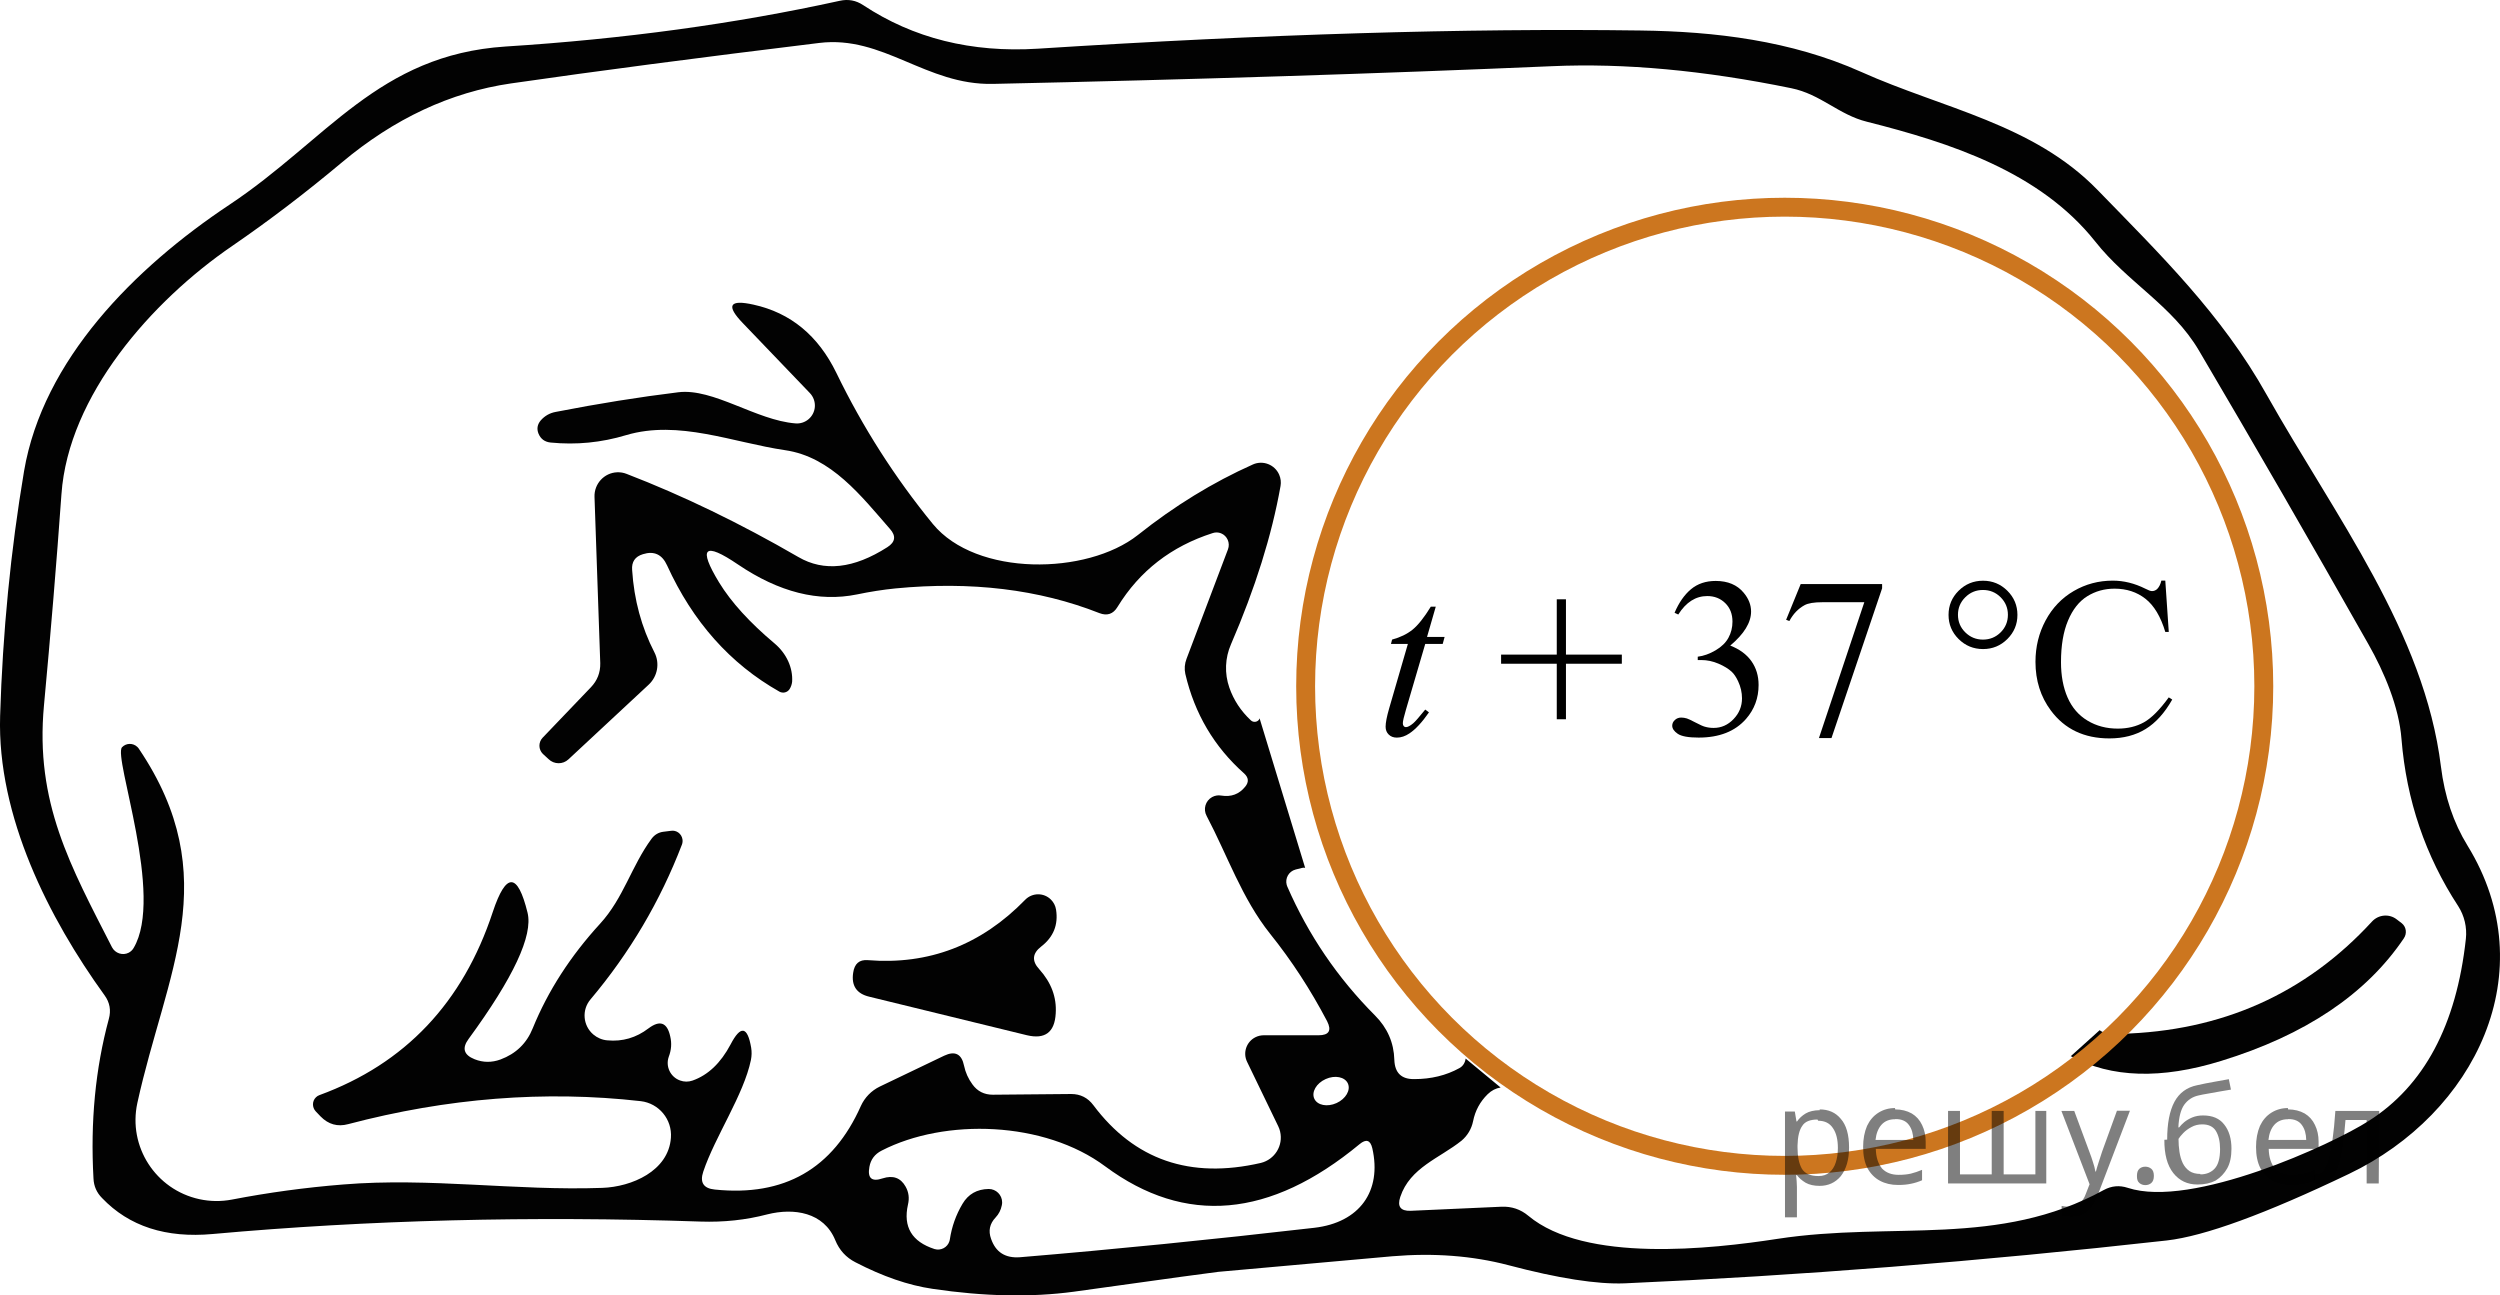
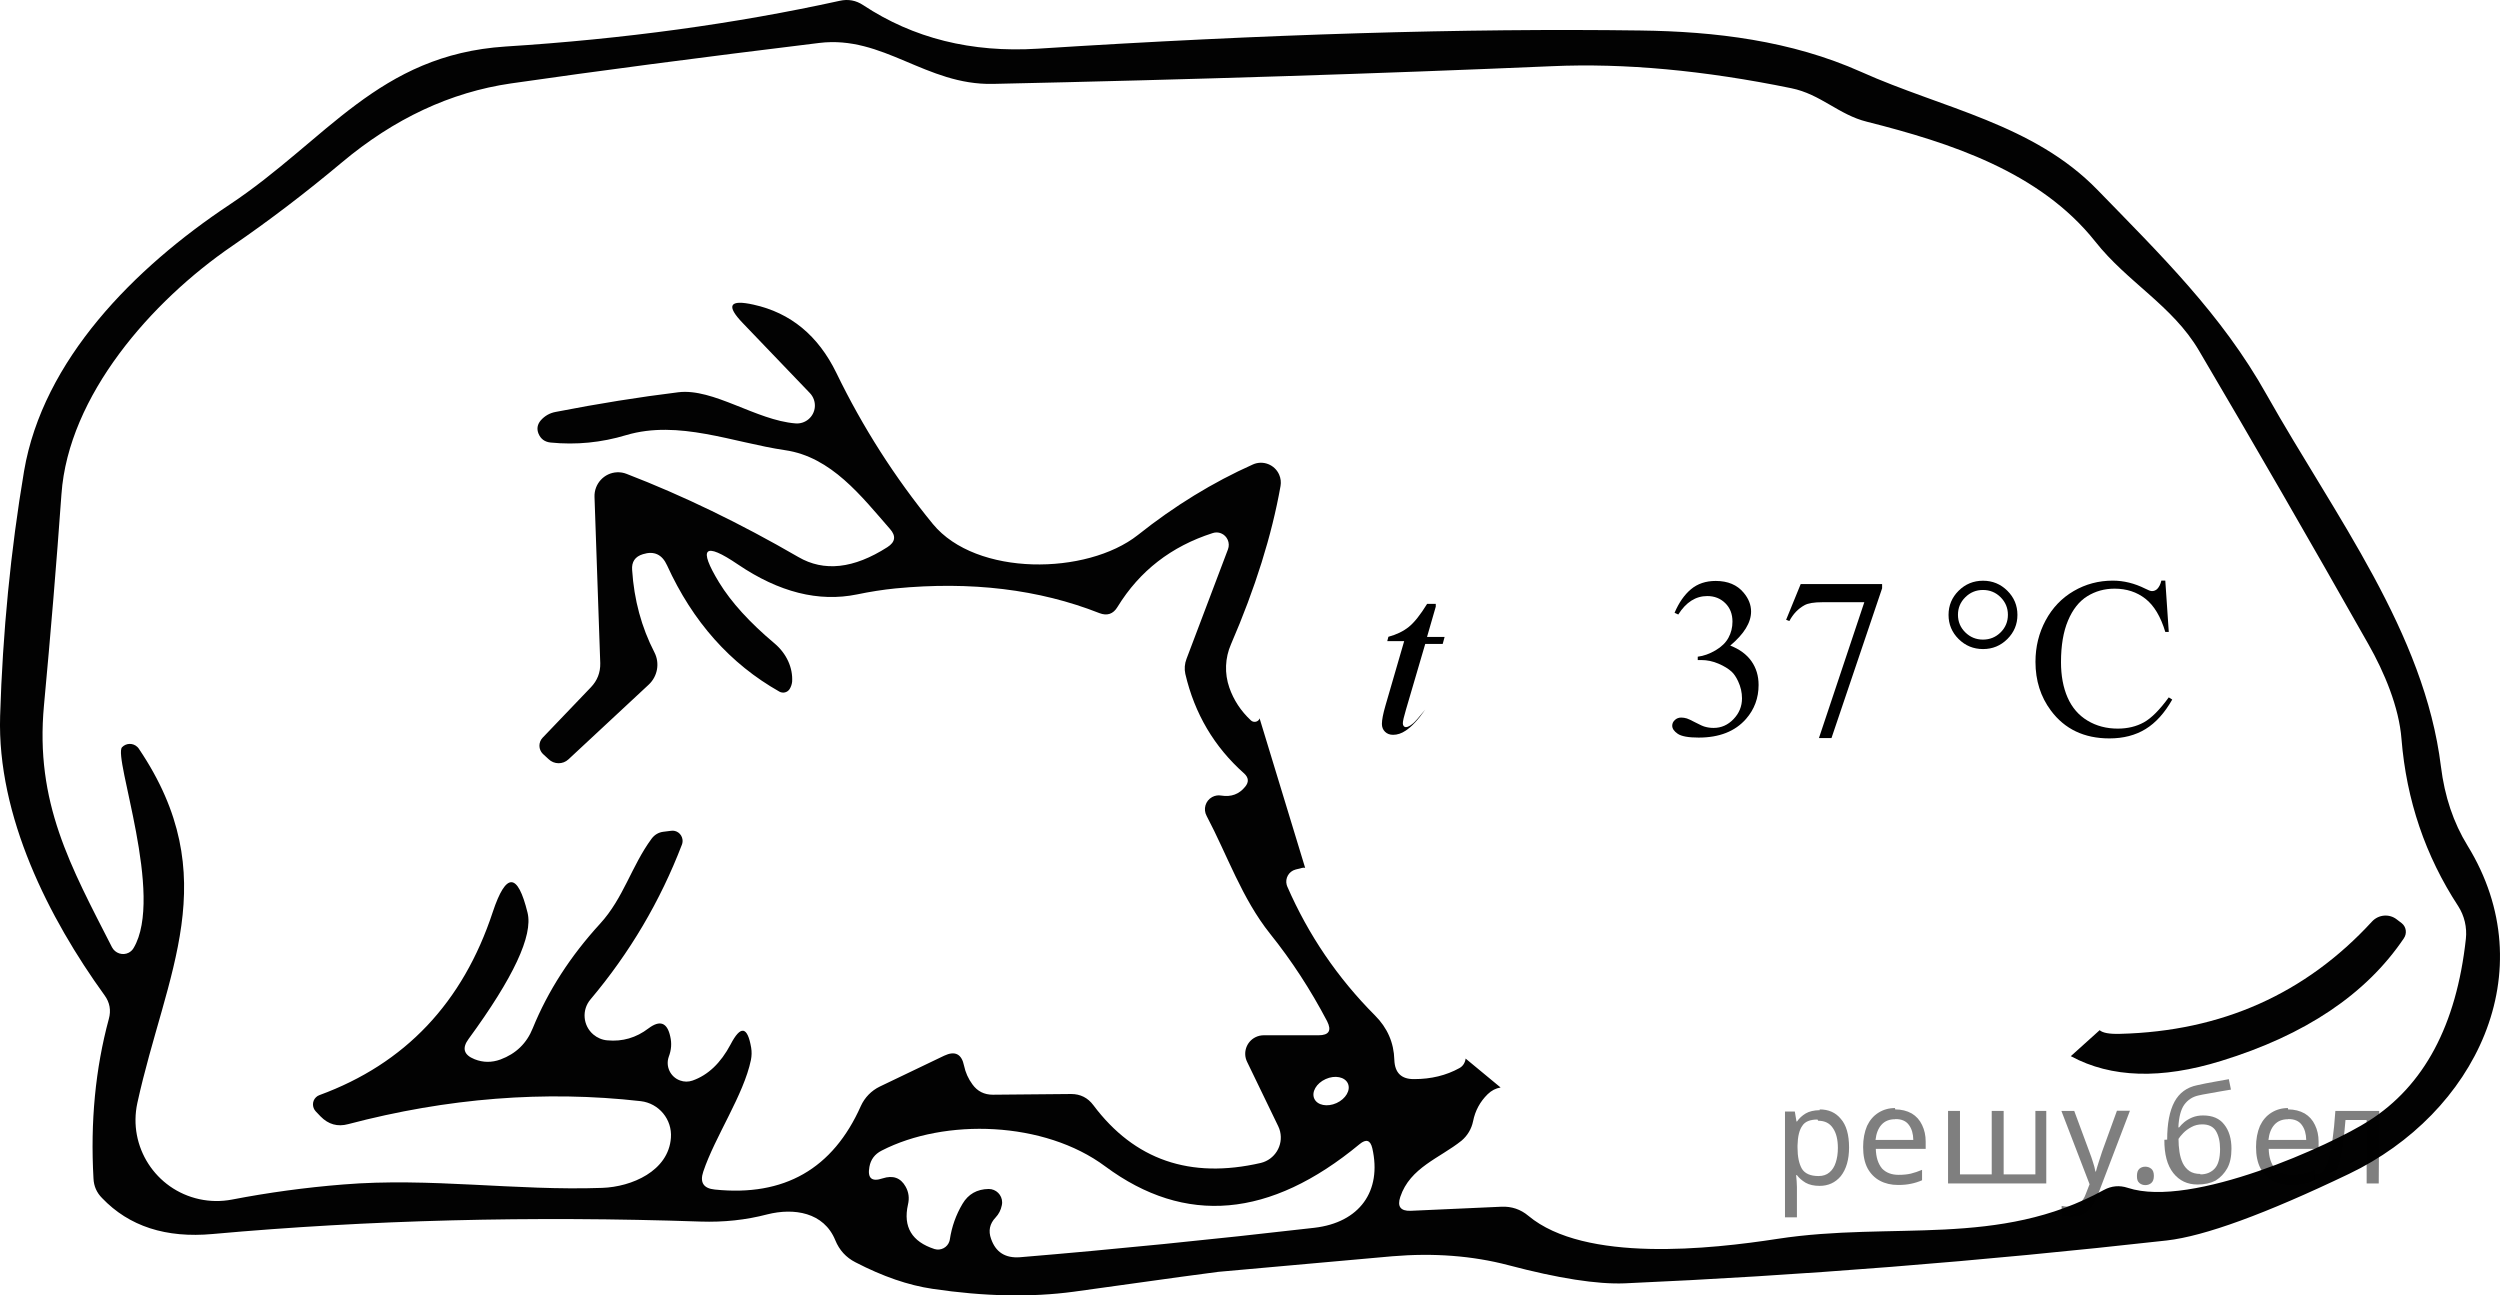
<svg xmlns="http://www.w3.org/2000/svg" xmlns:xlink="http://www.w3.org/1999/xlink" version="1.1" id="Слой_1" x="0px" y="0px" width="165.431px" height="85.722px" viewBox="401.593 368.588 165.431 85.722" enable-background="new 401.593 368.588 165.431 85.722" xml:space="preserve">
  <path fill="#020202" d="M560.519,429.677l-0.332-0.253c-0.494-0.383-1.202-0.322-1.633,0.145c-4.396,4.783-9.951,7.261-16.669,7.431  c-0.712,0.021-1.153-0.063-1.353-0.242l-1.912,1.722c0.012,0.005,0.021,0.006,0.031,0.011c2.651,1.427,5.958,1.525,9.919,0.301  c5.567-1.711,9.599-4.415,12.091-8.112C560.884,430.354,560.822,429.917,560.519,429.677z" />
  <path fill="#020202" d="M564.875,424.544c-0.929-1.51-1.516-3.253-1.759-5.229c-1.093-8.89-6.987-16.543-11.534-24.608  c-2.979-5.324-7.035-9.27-11.188-13.548c-4.246-4.374-10.236-5.387-15.64-7.812c-4.643-2.076-9.682-2.679-14.625-2.741  c-11.547-0.158-24.835,0.243-39.867,1.204c-4.385,0.274-8.234-0.688-11.552-2.884c-0.477-0.316-0.993-0.411-1.554-0.284  c-6.92,1.521-14.293,2.529-22.121,3.025c-8.414,0.555-11.805,6.18-18.27,10.475c-6.29,4.183-12.328,10.268-13.58,17.62  c-0.887,5.271-1.415,10.669-1.584,16.193c-0.206,6.64,3.232,13.405,6.909,18.491c0.348,0.476,0.442,0.999,0.284,1.569  c-0.889,3.285-1.226,6.804-1.015,10.553c0.021,0.508,0.211,0.94,0.57,1.3c1.785,1.87,4.226,2.662,7.321,2.377  c10.319-0.929,21.08-1.204,32.276-0.823c1.531,0.052,3.005-0.104,4.42-0.476c1.761-0.444,3.74-0.145,4.5,1.711  c0.266,0.653,0.709,1.141,1.331,1.458c1.808,0.938,3.509,1.525,5.104,1.758c3.411,0.508,6.528,0.571,9.349,0.19  c6.285-0.878,9.472-1.314,9.556-1.314c3.961-0.358,7.802-0.703,11.52-1.031c2.736-0.229,5.293-0.036,7.67,0.587  c3.316,0.878,5.889,1.278,7.716,1.204c11.525-0.507,23.479-1.452,35.859-2.836c2.503-0.286,6.521-1.753,12.058-4.405  C565.367,442.276,570.01,432.895,564.875,424.544z M488.564,449.834c-6.781,0.782-13.272,1.432-19.474,1.948  c-0.973,0.074-1.611-0.332-1.917-1.221c-0.19-0.526-0.091-0.997,0.301-1.409c0.211-0.223,0.349-0.491,0.412-0.809  c0.014-0.063,0.021-0.129,0.021-0.194c-0.002-0.49-0.401-0.886-0.892-0.883c-0.771,0.011-1.349,0.339-1.729,0.981  c-0.434,0.729-0.713,1.516-0.84,2.361c-0.006,0.035-0.015,0.071-0.024,0.107c-0.128,0.418-0.57,0.653-0.989,0.526  c-1.5-0.487-2.086-1.464-1.759-2.934c0.105-0.433,0.053-0.834-0.158-1.203c-0.327-0.581-0.835-0.761-1.521-0.539  c-0.718,0.242-1.009-0.011-0.871-0.761c0.084-0.485,0.354-0.846,0.809-1.077c4.184-2.154,10.76-1.966,14.8,1.046  c5.293,3.92,10.902,3.429,16.828-1.474c0.434-0.359,0.713-0.271,0.841,0.27C493.049,447.41,491.559,449.487,488.564,449.834z   M489.314,439.993c0.613-0.278,1.272-0.147,1.471,0.29c0.199,0.438-0.138,1.02-0.751,1.298c-0.612,0.277-1.271,0.149-1.471-0.29  S488.698,440.27,489.314,439.993z M564.766,430.709c-0.623,5.715-2.769,9.733-6.435,12.058c-2.425,1.554-11.71,5.816-15.939,4.423  c-0.549-0.181-1.077-0.133-1.585,0.143c-6.973,3.835-13.93,2.06-21.581,3.231c-4.421,0.683-12.756,1.601-16.495-1.521  c-0.518-0.434-1.114-0.634-1.791-0.603l-6.006,0.27c-0.665,0.021-0.893-0.285-0.681-0.92c0.648-1.948,2.613-2.566,4.056-3.723  c0.391-0.33,0.658-0.78,0.761-1.283c0.138-0.697,0.46-1.294,0.967-1.791c0.257-0.25,0.543-0.392,0.854-0.443l-2.314-1.914  c-0.03,0.257-0.166,0.497-0.408,0.63c-0.877,0.485-1.875,0.729-2.994,0.729c-0.847,0.012-1.283-0.412-1.315-1.269  c-0.031-1.141-0.46-2.122-1.283-2.946c-2.473-2.481-4.404-5.324-5.8-8.524c-0.017-0.037-0.029-0.075-0.04-0.114  c-0.119-0.438,0.141-0.892,0.579-1.012l0.428-0.108c0.078-0.024,0.148-0.023,0.214-0.005l-3.015-9.895  c-0.017,0.041-0.03,0.082-0.06,0.115c-0.137,0.148-0.366,0.158-0.516,0.021c-0.666-0.623-1.141-1.347-1.427-2.171  c-0.326-0.936-0.286-1.96,0.111-2.867c1.604-3.708,2.698-7.199,3.279-10.475c0.043-0.252,0.012-0.511-0.091-0.746  c-0.291-0.666-1.065-0.97-1.73-0.68c-2.651,1.183-5.192,2.741-7.622,4.674c-3.375,2.662-10.695,2.757-13.563-0.729  c-2.515-3.074-4.644-6.407-6.386-9.999c-1.204-2.473-3.032-3.978-5.482-4.517c-1.604-0.358-1.839,0.054-0.696,1.235l4.42,4.611  c0.239,0.247,0.36,0.584,0.333,0.927c-0.055,0.654-0.629,1.14-1.283,1.085c-2.599-0.206-5.435-2.345-7.749-2.061  c-2.588,0.317-5.292,0.75-8.112,1.3c-0.4,0.073-0.733,0.264-0.999,0.569c-0.221,0.265-0.269,0.556-0.142,0.872  c0.147,0.35,0.411,0.544,0.792,0.586c1.701,0.169,3.37,0.005,5.007-0.49c3.471-1.03,7.067,0.49,10.521,0.997  c3.059,0.444,5.056,3.06,6.939,5.214c0.412,0.465,0.354,0.865-0.174,1.203c-2.229,1.427-4.194,1.644-5.895,0.65  c-3.847-2.229-7.634-4.062-11.361-5.499c-0.199-0.079-0.412-0.115-0.626-0.106c-0.857,0.033-1.528,0.763-1.498,1.628l0.381,11.013  c0.011,0.613-0.195,1.141-0.618,1.584l-3.2,3.344c-0.283,0.3-0.276,0.771,0.017,1.063l0.38,0.349  c0.363,0.356,0.943,0.364,1.315,0.016l5.309-4.942c0.593-0.552,0.748-1.426,0.38-2.14c-0.854-1.658-1.347-3.476-1.474-5.45  c-0.042-0.539,0.194-0.888,0.713-1.045c0.74-0.233,1.272,0.016,1.601,0.744c1.7,3.729,4.179,6.513,7.433,8.352  c0.229,0.127,0.519,0.059,0.666-0.159c0.095-0.147,0.152-0.312,0.174-0.491c0.06-0.928-0.37-1.869-1.157-2.535  c-1.647-1.384-2.873-2.729-3.676-4.041c-1.405-2.313-0.988-2.709,1.252-1.188c2.715,1.838,5.34,2.499,7.875,1.98  c0.866-0.18,1.711-0.313,2.535-0.396c5.008-0.486,9.508,0.058,13.501,1.632c0.518,0.201,0.919,0.063,1.204-0.413  c1.458-2.376,3.555-4.003,6.29-4.88c0.181-0.063,0.377-0.059,0.555,0.012c0.415,0.165,0.622,0.643,0.46,1.066l-2.741,7.242  c-0.124,0.32-0.152,0.667-0.079,0.998c0.613,2.63,1.911,4.828,3.898,6.592c0.295,0.274,0.315,0.565,0.063,0.872  c-0.4,0.497-0.93,0.692-1.584,0.586c-0.207-0.038-0.419-0.001-0.604,0.099c-0.444,0.244-0.607,0.803-0.363,1.249  c1.379,2.614,2.329,5.45,4.199,7.796c1.416,1.765,2.672,3.691,3.771,5.783c0.317,0.624,0.127,0.935-0.569,0.935h-3.628  c-0.188,0-0.37,0.044-0.538,0.126c-0.604,0.299-0.854,1.029-0.557,1.634l2.061,4.263c0.053,0.109,0.094,0.226,0.122,0.343  c0.222,0.928-0.352,1.859-1.278,2.082c-4.669,1.077-8.361-0.196-11.076-3.819c-0.37-0.495-0.86-0.743-1.474-0.743l-5.183,0.047  c-0.569,0-1.02-0.228-1.347-0.682c-0.273-0.369-0.459-0.78-0.555-1.234c-0.158-0.782-0.598-1.005-1.315-0.666l-4.262,2.043  c-0.554,0.268-0.996,0.722-1.252,1.284c-1.849,4.162-5.071,6.006-9.666,5.53c-0.75-0.074-1.003-0.472-0.761-1.189  c0.775-2.313,2.679-5.086,3.152-7.384c0.054-0.274,0.06-0.543,0.017-0.809c-0.243-1.425-0.697-1.5-1.362-0.222  c-0.655,1.236-1.495,2.034-2.52,2.393c-0.268,0.094-0.558,0.092-0.822-0.005c-0.644-0.229-0.978-0.937-0.747-1.579  c0.169-0.443,0.201-0.888,0.096-1.331c-0.201-0.93-0.682-1.108-1.44-0.539c-0.814,0.622-1.724,0.888-2.728,0.792  c-0.339-0.028-0.661-0.165-0.922-0.387c-0.693-0.589-0.776-1.63-0.188-2.322c2.6-3.086,4.616-6.502,6.054-10.253  c0.039-0.107,0.05-0.226,0.032-0.34c-0.058-0.371-0.398-0.623-0.762-0.563c-0.169,0.021-0.339,0.043-0.508,0.063  c-0.315,0.042-0.575,0.195-0.774,0.46c-1.332,1.808-1.854,3.931-3.408,5.625c-1.965,2.146-3.448,4.447-4.452,6.908  c-0.401,1.005-1.114,1.695-2.139,2.076c-0.581,0.212-1.152,0.206-1.711-0.016c-0.72-0.285-0.852-0.733-0.396-1.348  c2.968-4.057,4.269-6.84,3.898-8.351c-0.656-2.673-1.422-2.688-2.3-0.048c-1.975,6-5.799,10.041-11.472,12.121  c-0.086,0.03-0.165,0.079-0.229,0.144c-0.26,0.25-0.263,0.67-0.01,0.936l0.317,0.332c0.518,0.528,1.126,0.697,1.822,0.509  c6.57-1.733,13.024-2.24,19.362-1.522c1.208,0.142,2.091,1.212,1.997,2.426c-0.157,2.201-2.599,3.247-4.548,3.313  c-5.721,0.205-11.409-0.698-17.146-0.224c-2.493,0.2-4.943,0.533-7.353,0.998c-0.714,0.137-1.445,0.128-2.154-0.026  c-2.898-0.63-4.736-3.484-4.104-6.374c1.885-8.604,5.847-14.911,0.095-23.437c-0.028-0.043-0.063-0.083-0.102-0.119  c-0.285-0.271-0.736-0.261-1.008,0.024c-0.604,0.634,2.819,9.854,0.761,13.294c-0.077,0.131-0.191,0.236-0.326,0.305  c-0.398,0.201-0.892,0.036-1.101-0.366c-2.726-5.342-5.103-9.556-4.5-16.005c0.442-4.743,0.83-9.402,1.157-13.977  c0.459-6.513,5.956-12.771,11.313-16.432c2.43-1.669,4.844-3.507,7.241-5.516c3.465-2.904,7.193-4.647,11.188-5.229  c5.63-0.813,12.43-1.706,20.394-2.678c4.247-0.523,7.066,2.805,11.504,2.709c13.174-0.285,25.506-0.677,37-1.172  c4.773-0.212,10.052,0.273,15.83,1.458c1.949,0.396,3.137,1.759,5.007,2.219c5.514,1.394,11.44,3.312,15.101,7.922  c2.123,2.694,5.118,4.247,6.861,7.21c3.612,6.127,7.354,12.608,11.219,19.442c1.046,1.838,2.028,4.167,2.188,6.274  c0.327,4.046,1.58,7.733,3.756,11.061C564.668,429.19,564.848,429.951,564.766,430.709z" />
-   <path fill="#020202" d="M470.36,432.721c0.799,0.886,1.163,1.863,1.092,2.935c-0.07,1.242-0.707,1.721-1.905,1.436l-10.429-2.549  c-0.843-0.199-1.198-0.729-1.069-1.584c0.085-0.6,0.405-0.879,0.963-0.836c4.04,0.328,7.517-1.006,10.429-4.004  c0.468-0.469,1.227-0.472,1.695-0.002c0.181,0.18,0.3,0.412,0.339,0.666c0.156,0.998-0.172,1.813-0.985,2.44  C469.903,431.678,469.86,432.178,470.36,432.721z" />
-   <circle fill="none" stroke="#CC761F" stroke-width="1.25" stroke-linecap="round" stroke-linejoin="round" stroke-miterlimit="10" cx="519.692" cy="414" r="31.702" />
  <g>
    <g>
      <defs>
        <rect id="SVGID_1_" x="490.843" y="403.781" width="57.96" height="20.7" />
      </defs>
      <clipPath id="SVGID_2_">
        <use xlink:href="#SVGID_1_" overflow="visible" />
      </clipPath>
      <g clip-path="url(#SVGID_2_)">
		</g>
    </g>
    <g>
      <defs>
        <polygon id="SVGID_3_" points="490.58,424.079 548.54,424.079 548.54,403.518 490.58,403.518 490.58,424.079    " />
      </defs>
      <clipPath id="SVGID_4_">
        <use xlink:href="#SVGID_3_" overflow="visible" />
      </clipPath>
      <g clip-path="url(#SVGID_4_)">
        <path d="M512.403,409.137c0.287-0.673,0.648-1.191,1.086-1.558c0.438-0.365,0.982-0.549,1.635-0.549     c0.806,0,1.423,0.261,1.853,0.781c0.326,0.388,0.489,0.802,0.489,1.244c0,0.727-0.459,1.478-1.378,2.253     c0.617,0.24,1.084,0.584,1.4,1.03c0.316,0.447,0.475,0.973,0.475,1.576c0,0.864-0.277,1.612-0.83,2.245     c-0.722,0.825-1.767,1.237-3.136,1.237c-0.677,0-1.138-0.084-1.382-0.25c-0.245-0.167-0.367-0.347-0.367-0.538     c0-0.142,0.058-0.268,0.174-0.375c0.116-0.108,0.256-0.162,0.419-0.162c0.124,0,0.25,0.02,0.378,0.059     c0.084,0.024,0.274,0.114,0.571,0.269c0.296,0.155,0.501,0.247,0.615,0.276c0.183,0.054,0.378,0.081,0.585,0.081     c0.504,0,0.942-0.193,1.315-0.582c0.373-0.388,0.561-0.847,0.561-1.376c0-0.388-0.087-0.767-0.26-1.135     c-0.129-0.274-0.27-0.483-0.423-0.625c-0.212-0.196-0.504-0.375-0.874-0.534c-0.371-0.159-0.749-0.239-1.135-0.239h-0.237v-0.221     c0.391-0.049,0.782-0.189,1.176-0.42c0.393-0.23,0.678-0.508,0.855-0.832s0.267-0.68,0.267-1.067     c0-0.506-0.159-0.914-0.478-1.226c-0.319-0.313-0.716-0.468-1.189-0.468c-0.767,0-1.406,0.407-1.92,1.222L512.403,409.137z" />
        <path d="M520.749,407.238h5.388v0.279l-3.35,9.91h-0.83l3.002-8.989h-2.765c-0.559,0-0.957,0.065-1.193,0.198     c-0.415,0.226-0.749,0.574-1.001,1.046l-0.215-0.081L520.749,407.238z" />
        <path d="M544.876,407.01l0.23,3.395h-0.23c-0.306-1.017-0.743-1.748-1.312-2.194c-0.568-0.447-1.25-0.67-2.046-0.67     c-0.667,0-1.27,0.168-1.809,0.504c-0.538,0.336-0.962,0.873-1.271,1.609c-0.31,0.735-0.464,1.651-0.464,2.746     c0,0.903,0.146,1.686,0.438,2.349c0.291,0.662,0.73,1.171,1.315,1.523c0.586,0.354,1.254,0.53,2.005,0.53     c0.652,0,1.229-0.139,1.728-0.416s1.047-0.828,1.646-1.652l0.229,0.146c-0.504,0.889-1.092,1.539-1.764,1.951     c-0.673,0.413-1.471,0.619-2.395,0.619c-1.665,0-2.955-0.614-3.869-1.841c-0.682-0.913-1.022-1.988-1.022-3.225     c0-0.997,0.225-1.912,0.674-2.747c0.45-0.834,1.068-1.48,1.857-1.939c0.788-0.459,1.648-0.688,2.583-0.688     c0.727,0,1.442,0.177,2.149,0.53c0.207,0.107,0.355,0.162,0.444,0.162c0.134,0,0.25-0.047,0.349-0.141     c0.129-0.132,0.22-0.316,0.274-0.552H544.876z" />
      </g>
      <g clip-path="url(#SVGID_4_)">
-         <path d="M496.601,408.732l-0.578,2.003h1.163l-0.126,0.464h-1.156l-1.274,4.344c-0.139,0.467-0.208,0.769-0.208,0.905     c0,0.084,0.021,0.147,0.06,0.191c0.04,0.045,0.087,0.066,0.141,0.066c0.124,0,0.287-0.086,0.489-0.258     c0.119-0.098,0.383-0.399,0.793-0.905l0.245,0.185c-0.455,0.657-0.885,1.121-1.29,1.391c-0.276,0.187-0.556,0.28-0.837,0.28     c-0.218,0-0.396-0.067-0.534-0.202c-0.139-0.136-0.207-0.309-0.207-0.52c0-0.265,0.078-0.67,0.236-1.215l1.238-4.263h-1.119     l0.074-0.287c0.543-0.147,0.995-0.367,1.356-0.659c0.36-0.292,0.764-0.799,1.208-1.521H496.601z" />
-         <path d="M504.608,416.183v-3.674h-3.684v-0.604h3.684v-3.66h0.608v3.66h3.698v0.604h-3.698v3.674H504.608z" />
+         <path d="M496.601,408.732l-0.578,2.003h1.163l-0.126,0.464h-1.156l-1.274,4.344c-0.139,0.467-0.208,0.769-0.208,0.905     c0,0.084,0.021,0.147,0.06,0.191c0.04,0.045,0.087,0.066,0.141,0.066c0.124,0,0.287-0.086,0.489-0.258     c0.119-0.098,0.383-0.399,0.793-0.905c-0.455,0.657-0.885,1.121-1.29,1.391c-0.276,0.187-0.556,0.28-0.837,0.28     c-0.218,0-0.396-0.067-0.534-0.202c-0.139-0.136-0.207-0.309-0.207-0.52c0-0.265,0.078-0.67,0.236-1.215l1.238-4.263h-1.119     l0.074-0.287c0.543-0.147,0.995-0.367,1.356-0.659c0.36-0.292,0.764-0.799,1.208-1.521H496.601z" />
      </g>
      <g clip-path="url(#SVGID_4_)">
        <path d="M535.091,409.277c0,0.623-0.223,1.156-0.667,1.598s-0.981,0.663-1.608,0.663c-0.633,0-1.171-0.222-1.616-0.663     c-0.444-0.441-0.667-0.975-0.667-1.598s0.223-1.156,0.667-1.598c0.445-0.441,0.983-0.663,1.616-0.663     c0.627,0,1.164,0.222,1.608,0.663S535.091,408.654,535.091,409.277z M534.461,409.269c0-0.451-0.161-0.838-0.481-1.159     c-0.321-0.321-0.712-0.482-1.172-0.482c-0.454,0-0.844,0.161-1.167,0.482c-0.324,0.321-0.485,0.708-0.485,1.159     c0,0.457,0.161,0.845,0.485,1.164c0.323,0.318,0.713,0.479,1.167,0.479c0.46,0,0.851-0.16,1.172-0.479     C534.3,410.114,534.461,409.726,534.461,409.269z" />
      </g>
    </g>
  </g>
  <g fill-opacity=".5">
    <path d="m522.0 442.0q0.89 0 1.4 0.62 0.55 0.62 0.55 1.9 0 1.2-0.55 1.9-0.54 0.64-1.4 0.64-0.56 0-0.93-0.21-0.36-0.22-0.57-0.5h-0.054q0.018 0.15 0.036 0.39t0.018 0.4v2h-0.79v-7h0.65l0.11 0.66h0.036q0.22-0.32 0.57-0.53t0.94-0.22zm-0.14 0.67q-0.74 0-1 0.41-0.3 0.41-0.32 1.3v0.15q0 0.89 0.29 1.4 0.3 0.48 1.1 0.48 0.44 0 0.72-0.24 0.29-0.24 0.42-0.66 0.14-0.42 0.14-0.96 0-0.83-0.32-1.3-0.32-0.5-0.98-0.5z" />
    <path d="m527.0 442.0q0.62 0 1.1 0.27 0.45 0.27 0.68 0.76 0.24 0.49 0.24 1.1v0.48h-3.3q0.018 0.82 0.41 1.3 0.4 0.42 1.1 0.42 0.46 0 0.81-0.081 0.36-0.09 0.74-0.25v0.69q-0.37 0.16-0.73 0.23-0.36 0.081-0.86 0.081-0.68 0-1.2-0.28-0.52-0.28-0.82-0.83-0.29-0.56-0.29-1.4 0-0.79 0.26-1.4 0.27-0.57 0.75-0.87 0.49-0.31 1.1-0.31zm-9e-3 0.65q-0.57 0-0.9 0.37-0.32 0.36-0.39 1h2.5q-9e-3 -0.61-0.29-0.99-0.28-0.39-0.88-0.39z" />
    <path d="m537.0 442.1v4.8h-6.5v-4.8h0.79v4.2h2.1v-4.2h0.79v4.2h2.1v-4.2z" />
    <path d="m538.0 442.1h0.85l1 2.7q0.14 0.36 0.24 0.69 0.11 0.32 0.16 0.62h0.036q0.054-0.22 0.17-0.58 0.12-0.37 0.24-0.74l0.98-2.7h0.86l-2.1 5.5q-0.25 0.68-0.66 1.1-0.4 0.4-1.1 0.4-0.22 0-0.38-0.027-0.16-0.018-0.28-0.045v-0.63q0.099 0.018 0.23 0.036 0.14 0.018 0.3 0.018 0.41 0 0.67-0.23 0.26-0.23 0.4-0.62l0.25-0.64z" />
    <path d="m543.0 446.4q0-0.33 0.16-0.47t0.39-0.14q0.23 0 0.4 0.14 0.17 0.14 0.17 0.47 0 0.32-0.17 0.47-0.16 0.14-0.4 0.14-0.22 0-0.39-0.14t-0.16-0.47z" />
    <path d="m545.0 444.0q0-1.6 0.48-2.5 0.48-0.89 1.5-1.1 0.58-0.13 1.1-0.22t1-0.18l0.14 0.69q-0.32 0.045-0.71 0.12-0.4 0.063-0.78 0.14-0.39 0.063-0.67 0.13-0.58 0.13-0.93 0.61-0.34 0.48-0.39 1.5h0.054q0.13-0.17 0.34-0.35 0.22-0.18 0.53-0.31 0.32-0.13 0.71-0.13 0.94 0 1.4 0.6 0.48 0.6 0.48 1.6 0 0.8-0.28 1.3t-0.77 0.81q-0.5 0.26-1.2 0.26-1 0-1.6-0.76t-0.59-2.2zm2.2 2.3q0.58 0 0.94-0.38t0.36-1.3q0-0.74-0.28-1.2-0.27-0.43-0.9-0.43-0.4 0-0.72 0.18-0.32 0.17-0.54 0.4t-0.31 0.38q0 0.44 0.063 0.86t0.22 0.75q0.16 0.32 0.44 0.52 0.29 0.19 0.72 0.19z" />
    <path d="m553.0 442.0q0.62 0 1.1 0.27 0.45 0.27 0.68 0.76 0.24 0.49 0.24 1.1v0.48h-3.3q0.018 0.82 0.41 1.3 0.4 0.42 1.1 0.42 0.46 0 0.81-0.081 0.36-0.09 0.74-0.25v0.69q-0.37 0.16-0.73 0.23-0.36 0.081-0.86 0.081-0.68 0-1.2-0.28-0.52-0.28-0.82-0.83-0.29-0.56-0.29-1.4 0-0.79 0.26-1.4 0.27-0.57 0.75-0.87 0.49-0.31 1.1-0.31zm-9e-3 0.65q-0.57 0-0.9 0.37-0.32 0.36-0.39 1h2.5q-9e-3 -0.61-0.29-0.99-0.28-0.39-0.88-0.39z" />
    <path d="m559.0 446.9h-0.8v-4.2h-1.4q-0.12 1.5-0.32 2.5-0.21 0.93-0.55 1.3t-0.86 0.42q-0.12 0-0.23-0.018-0.11-9e-3 -0.18-0.045v-0.59q0.054 0.018 0.12 0.027t0.13 9e-3q0.49 0 0.77-1 0.3-1 0.45-3.2h2.9z" />
  </g>
</svg>